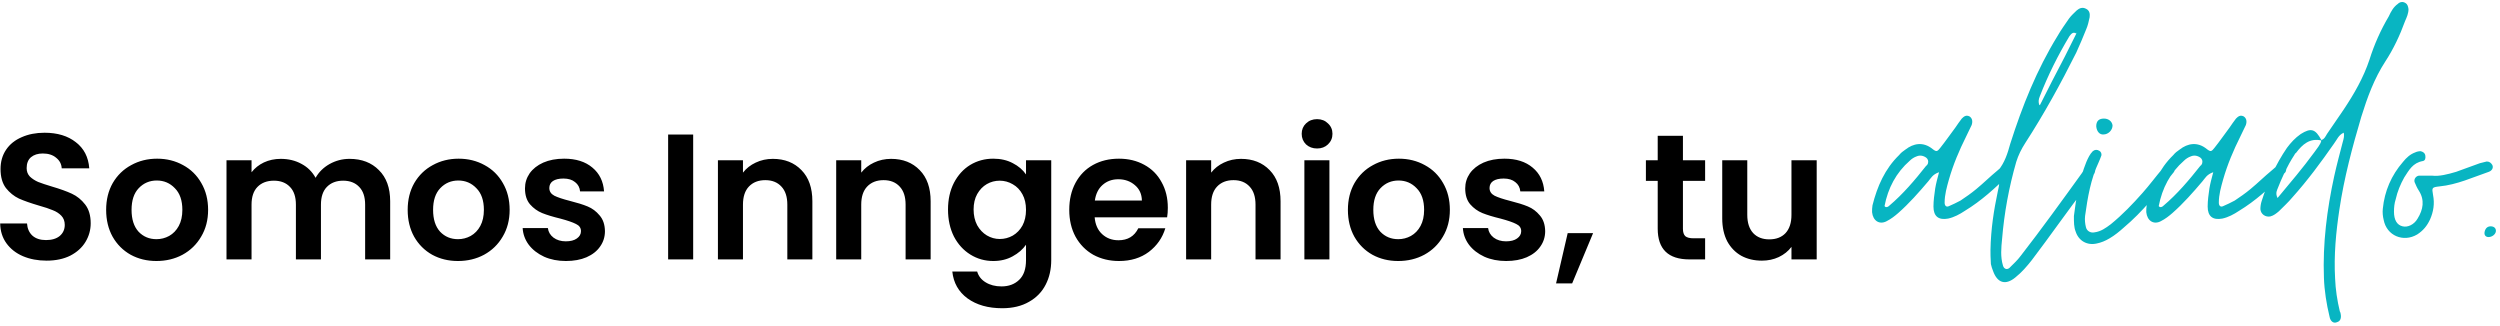
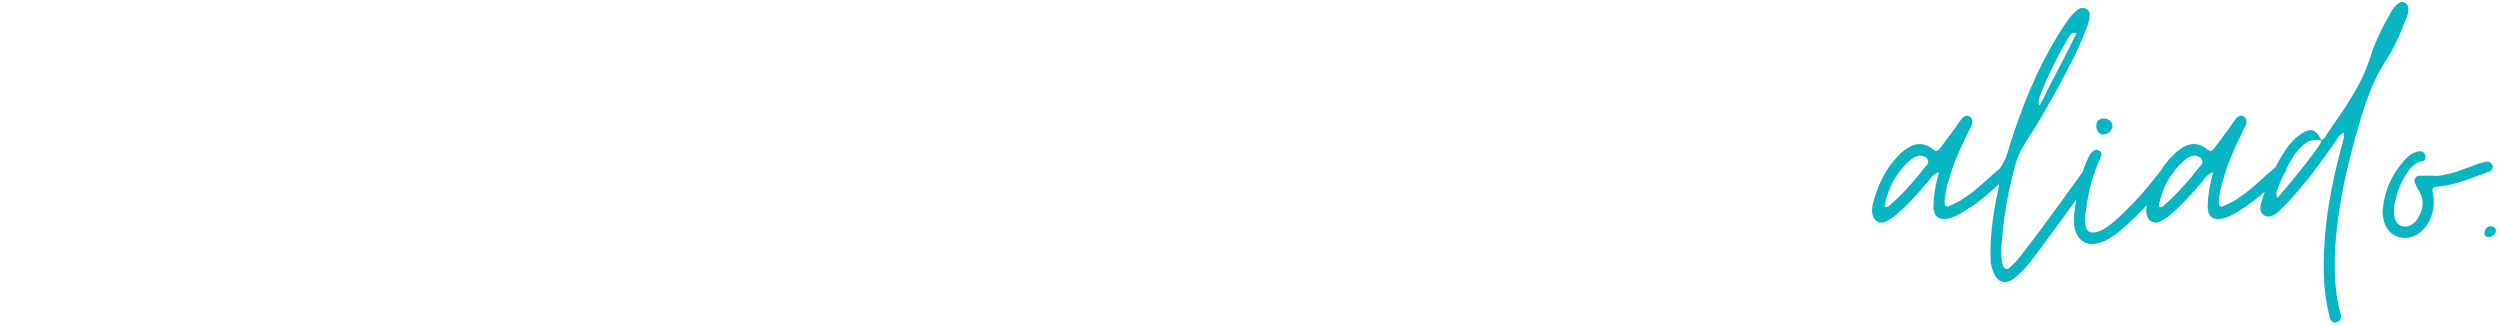
<svg xmlns="http://www.w3.org/2000/svg" fill="none" height="73" viewBox="0 0 559 73" width="559">
-   <path d="m10.4 58.28c-1.947 0-3.707-.333-5.28-1-1.547-.667-2.773-1.627-3.68-2.88-.907-1.253-1.373-2.733-1.4-4.44h6c.08 1.147.48 2.053 1.2 2.72.747.667 1.76 1 3.04 1 1.307 0 2.333-.307 3.08-.92.747-.64 1.12-1.467 1.12-2.48 0-.827-.253-1.507-.76-2.04s-1.147-.947-1.92-1.24c-.747-.32-1.787-.667-3.12-1.04-1.813-.533-3.293-1.053-4.44-1.56-1.12-.533-2.093-1.32-2.92-2.36-.8-1.067-1.2-2.48-1.2-4.24 0-1.653.413-3.093 1.24-4.32.827-1.227 1.987-2.16 3.48-2.8 1.493-.667 3.2-1 5.12-1 2.88 0 5.213.707 7 2.12 1.813 1.387 2.813 3.333 3 5.84h-6.16c-.053-.96-.467-1.747-1.24-2.36-.747-.64-1.747-.96-3-.96-1.093 0-1.973.28-2.64.84-.64.56-.96 1.373-.96 2.44 0 .747.24 1.373.72 1.88.507.48 1.12.88 1.84 1.2.747.293 1.787.64 3.12 1.04 1.813.533 3.293 1.067 4.44 1.6s2.133 1.333 2.96 2.4 1.24 2.467 1.24 4.2c0 1.493-.387 2.88-1.16 4.16s-1.907 2.307-3.4 3.08c-1.493.747-3.267 1.12-5.32 1.12zm24.575.08c-2.133 0-4.053-.467-5.76-1.4-1.707-.96-3.053-2.307-4.04-4.04-.96-1.733-1.44-3.733-1.44-6s.493-4.267 1.48-6c1.013-1.733 2.387-3.067 4.12-4 1.733-.96 3.667-1.44 5.8-1.44s4.067.48 5.8 1.44c1.733.933 3.093 2.267 4.08 4 1.013 1.733 1.52 3.733 1.52 6s-.52 4.267-1.56 6c-1.013 1.733-2.4 3.08-4.16 4.04-1.733.933-3.68 1.4-5.84 1.4zm0-4.88c1.013 0 1.96-.24 2.84-.72.907-.507 1.627-1.253 2.16-2.24s.8-2.187.8-3.6c0-2.107-.56-3.72-1.68-4.84-1.093-1.147-2.44-1.72-4.04-1.72s-2.947.573-4.04 1.72c-1.067 1.12-1.6 2.733-1.6 4.84s.52 3.733 1.56 4.88c1.067 1.12 2.4 1.68 4 1.68zm43.188-17.96c2.72 0 4.907.84 6.56 2.52 1.68 1.653 2.52 3.973 2.52 6.96v13h-5.6v-12.24c0-1.733-.44-3.053-1.32-3.96-.88-.933-2.08-1.4-3.6-1.4s-2.733.467-3.64 1.4c-.88.907-1.32 2.227-1.32 3.96v12.24h-5.6v-12.24c0-1.733-.44-3.053-1.32-3.96-.88-.933-2.08-1.4-3.6-1.4-1.547 0-2.773.467-3.68 1.4-.88.907-1.32 2.227-1.32 3.96v12.24h-5.6v-22.16h5.6v2.68c.72-.933 1.64-1.667 2.76-2.2 1.147-.533 2.4-.8 3.76-.8 1.733 0 3.28.373 4.64 1.12 1.36.72 2.413 1.76 3.16 3.12.72-1.28 1.76-2.307 3.12-3.08 1.387-.773 2.88-1.16 4.48-1.16zm24.234 22.84c-2.133 0-4.053-.467-5.76-1.4-1.707-.96-3.053-2.307-4.04-4.04-.96-1.733-1.44-3.733-1.44-6s.493-4.267 1.48-6c1.013-1.733 2.387-3.067 4.12-4 1.733-.96 3.667-1.44 5.8-1.44s4.067.48 5.8 1.44c1.733.933 3.093 2.267 4.08 4 1.013 1.733 1.52 3.733 1.52 6s-.52 4.267-1.56 6c-1.013 1.733-2.4 3.08-4.16 4.04-1.733.933-3.68 1.4-5.84 1.4zm0-4.88c1.013 0 1.96-.24 2.84-.72.907-.507 1.627-1.253 2.16-2.24s.8-2.187.8-3.6c0-2.107-.56-3.72-1.68-4.84-1.093-1.147-2.44-1.72-4.04-1.72s-2.947.573-4.04 1.72c-1.067 1.12-1.6 2.733-1.6 4.84s.52 3.733 1.56 4.88c1.067 1.12 2.4 1.68 4 1.68zm24.148 4.88c-1.814 0-3.44-.32-4.88-.96-1.44-.667-2.587-1.56-3.44-2.68-.827-1.12-1.28-2.36-1.36-3.72h5.64c.106.853.52 1.56 1.24 2.12.746.56 1.666.84 2.76.84 1.066 0 1.893-.213 2.48-.64.613-.427.92-.973.92-1.64 0-.72-.374-1.253-1.12-1.6-.72-.373-1.88-.773-3.48-1.2-1.654-.4-3.014-.813-4.08-1.24-1.04-.427-1.947-1.08-2.72-1.96-.747-.88-1.12-2.067-1.12-3.56 0-1.227.346-2.347 1.04-3.36.72-1.013 1.733-1.813 3.04-2.4 1.333-.587 2.893-.88 4.68-.88 2.64 0 4.746.667 6.32 2 1.573 1.307 2.44 3.08 2.6 5.32h-5.36c-.08-.88-.454-1.573-1.12-2.08-.64-.533-1.507-.8-2.6-.8-1.014 0-1.8.187-2.36.56-.534.373-.8.893-.8 1.56 0 .747.373 1.32 1.12 1.72.746.373 1.906.76 3.48 1.16 1.6.4 2.92.813 3.96 1.24s1.933 1.093 2.68 2c.773.88 1.173 2.053 1.2 3.52 0 1.28-.36 2.427-1.08 3.44-.694 1.013-1.707 1.813-3.04 2.4-1.307.56-2.84.84-4.6.84zm28.448-28.28v27.92h-5.6v-27.92zm17.813 5.44c2.64 0 4.773.84 6.4 2.52 1.626 1.653 2.44 3.973 2.44 6.96v13h-5.6v-12.24c0-1.76-.44-3.107-1.32-4.04-.88-.96-2.08-1.44-3.6-1.44-1.547 0-2.774.48-3.68 1.44-.88.933-1.32 2.28-1.32 4.04v12.24h-5.6v-22.16h5.6v2.76c.746-.96 1.693-1.707 2.84-2.24 1.173-.56 2.453-.84 3.84-.84zm26.445 0c2.64 0 4.773.84 6.4 2.52 1.627 1.653 2.44 3.973 2.44 6.96v13h-5.6v-12.24c0-1.76-.44-3.107-1.32-4.04-.88-.96-2.08-1.44-3.6-1.44-1.547 0-2.773.48-3.68 1.44-.88.933-1.32 2.28-1.32 4.04v12.24h-5.6v-22.16h5.6v2.76c.747-.96 1.693-1.707 2.84-2.24 1.173-.56 2.453-.84 3.84-.84zm22.845-.04c1.654 0 3.107.333 4.36 1 1.254.64 2.24 1.48 2.96 2.52v-3.16h5.64v22.32c0 2.053-.413 3.88-1.24 5.48-.826 1.627-2.066 2.907-3.72 3.84-1.653.96-3.653 1.44-6 1.44-3.146 0-5.733-.733-7.76-2.2-2-1.467-3.133-3.467-3.4-6h5.56c.294 1.013.92 1.813 1.88 2.4.987.613 2.174.92 3.56.92 1.627 0 2.947-.493 3.96-1.48 1.014-.96 1.52-2.427 1.52-4.4v-3.44c-.72 1.04-1.72 1.907-3 2.6-1.253.693-2.693 1.04-4.32 1.04-1.866 0-3.573-.48-5.12-1.44-1.546-.96-2.773-2.307-3.68-4.04-.88-1.76-1.32-3.773-1.32-6.04 0-2.24.44-4.227 1.32-5.96.907-1.733 2.12-3.067 3.64-4 1.547-.933 3.267-1.4 5.16-1.4zm7.32 11.44c0-1.36-.266-2.52-.8-3.48-.533-.987-1.253-1.733-2.16-2.24-.906-.533-1.88-.8-2.92-.8s-2 .253-2.88.76-1.6 1.253-2.16 2.24c-.533.96-.8 2.107-.8 3.44s.267 2.507.8 3.52c.56.987 1.28 1.747 2.16 2.28.907.533 1.867.8 2.88.8 1.04 0 2.014-.253 2.92-.76.907-.533 1.627-1.28 2.16-2.24.534-.987.8-2.16.8-3.52zm31.71-.48c0 .8-.054 1.52-.16 2.16h-16.2c.133 1.6.693 2.853 1.68 3.76.986.907 2.2 1.36 3.64 1.36 2.08 0 3.56-.893 4.44-2.68h6.04c-.64 2.133-1.867 3.893-3.68 5.28-1.814 1.36-4.04 2.04-6.68 2.04-2.134 0-4.054-.467-5.76-1.4-1.68-.96-3-2.307-3.96-4.04-.934-1.733-1.4-3.733-1.4-6 0-2.293.466-4.307 1.4-6.04.933-1.733 2.24-3.067 3.92-4s3.613-1.4 5.8-1.4c2.106 0 3.986.453 5.64 1.36 1.68.907 2.973 2.2 3.88 3.88.933 1.653 1.4 3.56 1.4 5.72zm-5.8-1.6c-.027-1.44-.547-2.587-1.56-3.44-1.014-.88-2.254-1.32-3.72-1.32-1.387 0-2.56.427-3.52 1.28-.934.827-1.507 1.987-1.72 3.48zm22.167-9.32c2.64 0 4.773.84 6.4 2.52 1.627 1.653 2.44 3.973 2.44 6.96v13h-5.6v-12.24c0-1.76-.44-3.107-1.32-4.04-.88-.96-2.08-1.44-3.6-1.44-1.547 0-2.773.48-3.68 1.44-.88.933-1.32 2.28-1.32 4.04v12.24h-5.6v-22.16h5.6v2.76c.747-.96 1.693-1.707 2.84-2.24 1.173-.56 2.453-.84 3.84-.84zm17.005-2.32c-.986 0-1.813-.307-2.48-.92-.64-.64-.96-1.427-.96-2.36s.32-1.707.96-2.32c.667-.64 1.494-.96 2.48-.96.987 0 1.8.32 2.44.96.667.613 1 1.387 1 2.32s-.333 1.72-1 2.36c-.64.613-1.453.92-2.44.92zm2.76 2.64v22.16h-5.6v-22.16zm15.373 22.52c-2.133 0-4.053-.467-5.76-1.4-1.706-.96-3.053-2.307-4.04-4.04-.96-1.733-1.44-3.733-1.44-6s.494-4.267 1.48-6c1.014-1.733 2.387-3.067 4.12-4 1.734-.96 3.667-1.44 5.8-1.44 2.134 0 4.067.48 5.8 1.44 1.734.933 3.094 2.267 4.08 4 1.014 1.733 1.52 3.733 1.52 6s-.52 4.267-1.56 6c-1.013 1.733-2.4 3.08-4.16 4.04-1.733.933-3.68 1.4-5.84 1.4zm0-4.88c1.014 0 1.96-.24 2.84-.72.907-.507 1.627-1.253 2.16-2.24.534-.987.8-2.187.8-3.6 0-2.107-.56-3.72-1.68-4.84-1.093-1.147-2.44-1.72-4.04-1.72s-2.946.573-4.04 1.72c-1.066 1.12-1.6 2.733-1.6 4.84s.52 3.733 1.56 4.88c1.067 1.12 2.4 1.68 4 1.68zm24.148 4.88c-1.813 0-3.44-.32-4.88-.96-1.44-.667-2.587-1.56-3.44-2.68-.827-1.12-1.28-2.36-1.36-3.72h5.64c.107.853.52 1.56 1.24 2.12.747.56 1.667.84 2.76.84 1.067 0 1.893-.213 2.48-.64.613-.427.92-.973.92-1.64 0-.72-.373-1.253-1.12-1.6-.72-.373-1.88-.773-3.48-1.2-1.653-.4-3.013-.813-4.08-1.24-1.04-.427-1.947-1.08-2.72-1.96-.747-.88-1.12-2.067-1.12-3.56 0-1.227.347-2.347 1.04-3.36.72-1.013 1.733-1.813 3.04-2.4 1.333-.587 2.893-.88 4.68-.88 2.64 0 4.747.667 6.32 2 1.573 1.307 2.44 3.08 2.6 5.32h-5.36c-.08-.88-.453-1.573-1.12-2.08-.64-.533-1.507-.8-2.6-.8-1.013 0-1.8.187-2.36.56-.533.373-.8.893-.8 1.56 0 .747.373 1.32 1.12 1.72.747.373 1.907.76 3.48 1.16 1.6.4 2.92.813 3.96 1.24s1.933 1.093 2.68 2c.773.88 1.173 2.053 1.2 3.52 0 1.28-.36 2.427-1.08 3.44-.693 1.013-1.707 1.813-3.04 2.4-1.307.56-2.84.84-4.6.84zm19.437-6.24-4.68 11.24h-3.6l2.6-11.24zm20.087-11.68v10.72c0 .747.174 1.293.52 1.64.374.32.987.48 1.84.48h2.6v4.72h-3.52c-4.72 0-7.08-2.293-7.08-6.88v-10.68h-2.64v-4.6h2.64v-5.48h5.64v5.48h4.96v4.6zm29.908-4.6v22.16h-5.64v-2.8c-.72.96-1.666 1.72-2.84 2.28-1.146.533-2.4.8-3.76.8-1.733 0-3.266-.36-4.6-1.08-1.333-.747-2.386-1.827-3.16-3.24-.746-1.44-1.12-3.147-1.12-5.12v-13h5.6v12.2c0 1.76.44 3.12 1.32 4.08.88.933 2.08 1.4 3.6 1.4 1.547 0 2.76-.467 3.64-1.4.88-.96 1.32-2.32 1.32-4.08v-12.2z" fill="#000" />
  <path d="m421.859 49.456c-1.632.864-3.072-.096-3.264-2.016 0-.48 0-1.056.096-1.536 1.056-4.224 2.784-8.16 5.952-11.232.384-.48.864-.864 1.44-1.248 1.728-1.344 3.936-1.824 6.048-.096.864.672 1.056.576 1.728-.288 1.152-1.44 2.208-2.976 3.36-4.512.48-.672.96-1.44 1.44-2.016.48-.48.96-.864 1.728-.48.576.384.768 1.056.48 1.92-.384.864-.864 1.728-1.248 2.592-1.536 3.072-2.88 6.24-3.84 9.6-.48 1.728-.96 3.36-.96 5.184 0 .672.384 1.056.96.768.864-.384 1.728-.768 2.592-1.248 1.152-.768 2.4-1.632 3.552-2.592 1.632-1.344 3.072-2.784 4.704-4.128.576-.48 1.056-.96 1.632-1.344.384-.288.864-.192 1.152.096.576.384.576.864.384 1.44-.096.288-.384.48-.576.672-3.072 3.072-6.24 5.952-9.888 8.16-1.152.768-2.4 1.44-3.744 1.728-2.112.384-3.264-.48-3.264-2.688 0-1.344.192-2.688.384-4.032.192-1.152.48-2.208.864-3.648-1.44.48-1.824 1.344-2.4 2.016-2.112 2.496-4.32 4.992-6.72 7.104-.768.672-1.632 1.344-2.592 1.824zm-.288-3.168c.384.096.672-.096.864-.288 3.072-2.592 5.76-5.76 8.256-8.928.192-.096.288-.288.384-.48.192-.576 0-1.056-.384-1.344-.672-.48-1.44-.576-2.112-.288-.576.192-1.152.576-1.536.96-3.072 2.688-4.896 6.144-5.664 10.176 0 0 .192.096.192.192zm46.443-9.408c.384.192.576.576.48 1.056 0 .384-.096.768-.384 1.152-.384.768-.96 1.632-1.44 2.4-4.032 5.184-8.352 11.424-12.384 16.704-1.056 1.344-2.208 2.688-3.648 3.84-2.208 1.824-4.032 1.248-4.992-1.44-.192-.48-.384-1.056-.48-1.536-.096-1.248-.096-2.496-.096-3.168.096-4.8.768-8.928 1.632-13.056.192-1.056.672-2.208-.192-3.264-.384-.48-.096-1.056.288-1.44 1.44-1.728 2.112-3.84 2.688-5.952 2.688-8.448 5.952-16.608 10.56-24.096.768-1.344 1.728-2.688 2.592-3.936.48-.672 1.152-1.248 1.728-1.824.576-.48 1.248-.768 2.016-.384.864.384.96 1.152.864 1.92-.192.864-.384 1.824-.768 2.688-.672 1.728-1.44 3.456-2.208 5.184-3.456 6.912-7.2 13.728-11.424 20.256-.864 1.344-1.536 2.688-2.016 4.224-1.632 5.664-2.688 11.424-3.168 17.28-.192 1.92-.384 3.936.192 5.856.192.768.864 1.056 1.44.576.864-.864 1.824-1.728 2.592-2.784 4.416-5.664 9.408-12.576 13.632-18.432.384-.672.768-1.248 1.248-1.728.384-.384.768-.288 1.248-.096zm-3.744-29.472s-.096-.096-.096-.192c0 .096 0 .096.096.288zm-8.16 14.112c-.288.672-.384 1.344-.096 2.016v.096-.096h.096c1.824-3.648 3.648-7.2 5.568-10.848l2.592-5.184c-.768-.48-1.152.096-1.536.576-2.592 4.32-4.8 8.736-6.624 13.44zm-.096 2.016c0-.096.096-.096.096 0zm14.337 6.528c-.864.096-1.536-.672-1.632-1.824 0-1.152.576-1.728 1.728-1.728 1.056 0 1.824.672 1.92 1.536 0 1.056-.96 2.016-2.016 2.016zm-1.536 24.384c-2.112.48-4.032-.576-4.704-2.688-.384-.96-.384-2.016-.384-3.456.48-3.84 1.152-8.064 2.784-12.096.384-.864.768-1.728 1.44-2.4.48-.384.96-.384 1.44-.096.384.192.576.672.48 1.056-.192.48-.384 1.056-.576 1.44-1.824 3.84-2.496 7.968-3.072 12.096-.096.864 0 1.728.192 2.496.192.864 1.056 1.344 1.92 1.152 1.44-.192 2.496-.96 3.648-1.824 2.592-2.112 4.896-4.512 7.104-7.008 1.536-1.728 2.88-3.552 4.416-5.376.384-.48.864-.864 1.344-1.248.288-.288.768-.192 1.152.096s.48.672.384 1.152c-.096.384-.288.768-.576 1.056-3.36 4.32-6.72 8.544-10.944 12.096-.96.864-2.016 1.728-3.168 2.4-.96.576-1.92.96-2.88 1.152zm14.356-4.992c-1.632.864-3.072-.096-3.264-2.016 0-.48 0-1.056.096-1.536 1.056-4.224 2.784-8.16 5.952-11.232.384-.48.864-.864 1.44-1.248 1.728-1.344 3.936-1.824 6.048-.096.864.672 1.056.576 1.728-.288 1.152-1.44 2.208-2.976 3.36-4.512.48-.672.96-1.44 1.44-2.016.48-.48.96-.864 1.728-.48.576.384.768 1.056.48 1.92-.384.864-.864 1.728-1.248 2.592-1.536 3.072-2.88 6.24-3.84 9.6-.48 1.728-.96 3.36-.96 5.184 0 .672.384 1.056.96.768.864-.384 1.728-.768 2.592-1.248 1.152-.768 2.4-1.632 3.552-2.592 1.632-1.344 3.072-2.784 4.704-4.128.576-.48 1.056-.96 1.632-1.344.384-.288.864-.192 1.152.096.576.384.576.864.384 1.44-.096.288-.384.48-.576.672-3.072 3.072-6.24 5.952-9.888 8.16-1.152.768-2.4 1.44-3.744 1.728-2.112.384-3.264-.48-3.264-2.688 0-1.344.192-2.688.384-4.032.192-1.152.48-2.208.864-3.648-1.44.48-1.824 1.344-2.4 2.016-2.112 2.496-4.32 4.992-6.72 7.104-.768.672-1.632 1.344-2.592 1.824zm-.288-3.168c.384.096.672-.096.864-.288 3.072-2.592 5.76-5.76 8.256-8.928.192-.096.288-.288.384-.48.192-.576 0-1.056-.384-1.344-.672-.48-1.44-.576-2.112-.288-.576.192-1.152.576-1.536.96-3.072 2.688-4.896 6.144-5.664 10.176 0 0 .192.096.192.192zm54.988-45.6c.48.288.576.768.672 1.344 0 .96-.384 1.824-.768 2.688-1.152 3.168-2.592 6.24-4.416 9.024-2.496 3.84-4.032 8.064-5.376 12.384-2.016 6.816-3.84 13.632-4.896 20.736-.768 5.088-1.248 10.176-.96 15.36.096 2.496.48 4.992 1.056 7.392.096.192.192.384.192.576.192.96-.096 1.632-.768 1.824-.768.384-1.536-.096-1.728-1.248-.672-2.784-1.152-5.76-1.248-8.64-.288-7.68.672-15.264 2.304-22.752.576-2.592 1.248-5.088 1.92-7.68.192-.672.384-1.344.192-2.112v.096c-1.152.48-1.536 1.632-2.208 2.496-2.88 4.128-5.856 8.16-9.216 11.904-.96 1.152-2.016 2.112-3.072 3.168-.576.48-1.152.96-1.92 1.152-1.056.192-2.112-.48-2.208-1.632 0-.576.096-1.248.288-1.824 1.344-4.224 3.168-8.256 5.664-11.904.864-1.152 1.824-2.208 3.072-3.072 2.304-1.44 3.264-1.152 4.608 1.344.672-.192.96-.864 1.248-1.344l3.744-5.472c2.304-3.456 4.416-7.104 5.76-11.136 1.056-3.36 2.496-6.624 4.32-9.696.48-1.056 1.056-2.112 2.016-2.784.48-.48 1.152-.576 1.728-.192zm-28.608 43.584c2.88-3.456 5.664-6.72 8.256-10.272.576-.864 1.344-1.632 1.536-2.592-2.592-.576-4.224.864-5.664 2.784-.192.096-.288.288-.384.48-1.632 2.496-2.784 5.088-3.84 7.776-.288.672-.192 1.248.096 1.824zm31.215 8.16c-3.072 1.824-6.816.288-7.488-3.264-.192-.768-.288-1.632-.192-2.496.384-3.936 1.92-7.488 4.512-10.464.768-.96 1.632-1.728 2.688-2.112.384-.192.864-.288 1.248-.288.48.096.96.384 1.056.96s0 1.152-.576 1.248c-2.208.384-3.072 2.016-4.128 3.648-.864 1.536-1.536 3.168-1.92 4.896-.288.864-.384 1.824-.384 2.784 0 1.824.672 2.976 1.92 3.264 1.152.288 2.592-.384 3.36-1.728 1.248-2.016 1.632-4.128.288-6.24-.384-.576-.672-1.248-.96-1.92-.192-.672.288-1.344.96-1.44h2.976c1.536.192 3.456-.288 5.376-.864 1.728-.672 3.552-1.248 5.28-1.92l1.536-.384c.576 0 .96.288 1.248.768.288.576 0 1.248-.768 1.536-3.648 1.248-7.104 2.88-11.04 3.264-1.728.192-1.728.288-1.44 1.92.384 1.92.096 3.744-.672 5.472-.672 1.44-1.536 2.496-2.88 3.36zm15.964.576c-.672 0-1.056-.48-.864-1.248s.672-1.152 1.344-1.152c.768 0 1.248.48 1.152 1.152s-.864 1.248-1.632 1.248z" fill="#08b5c2" />
</svg>